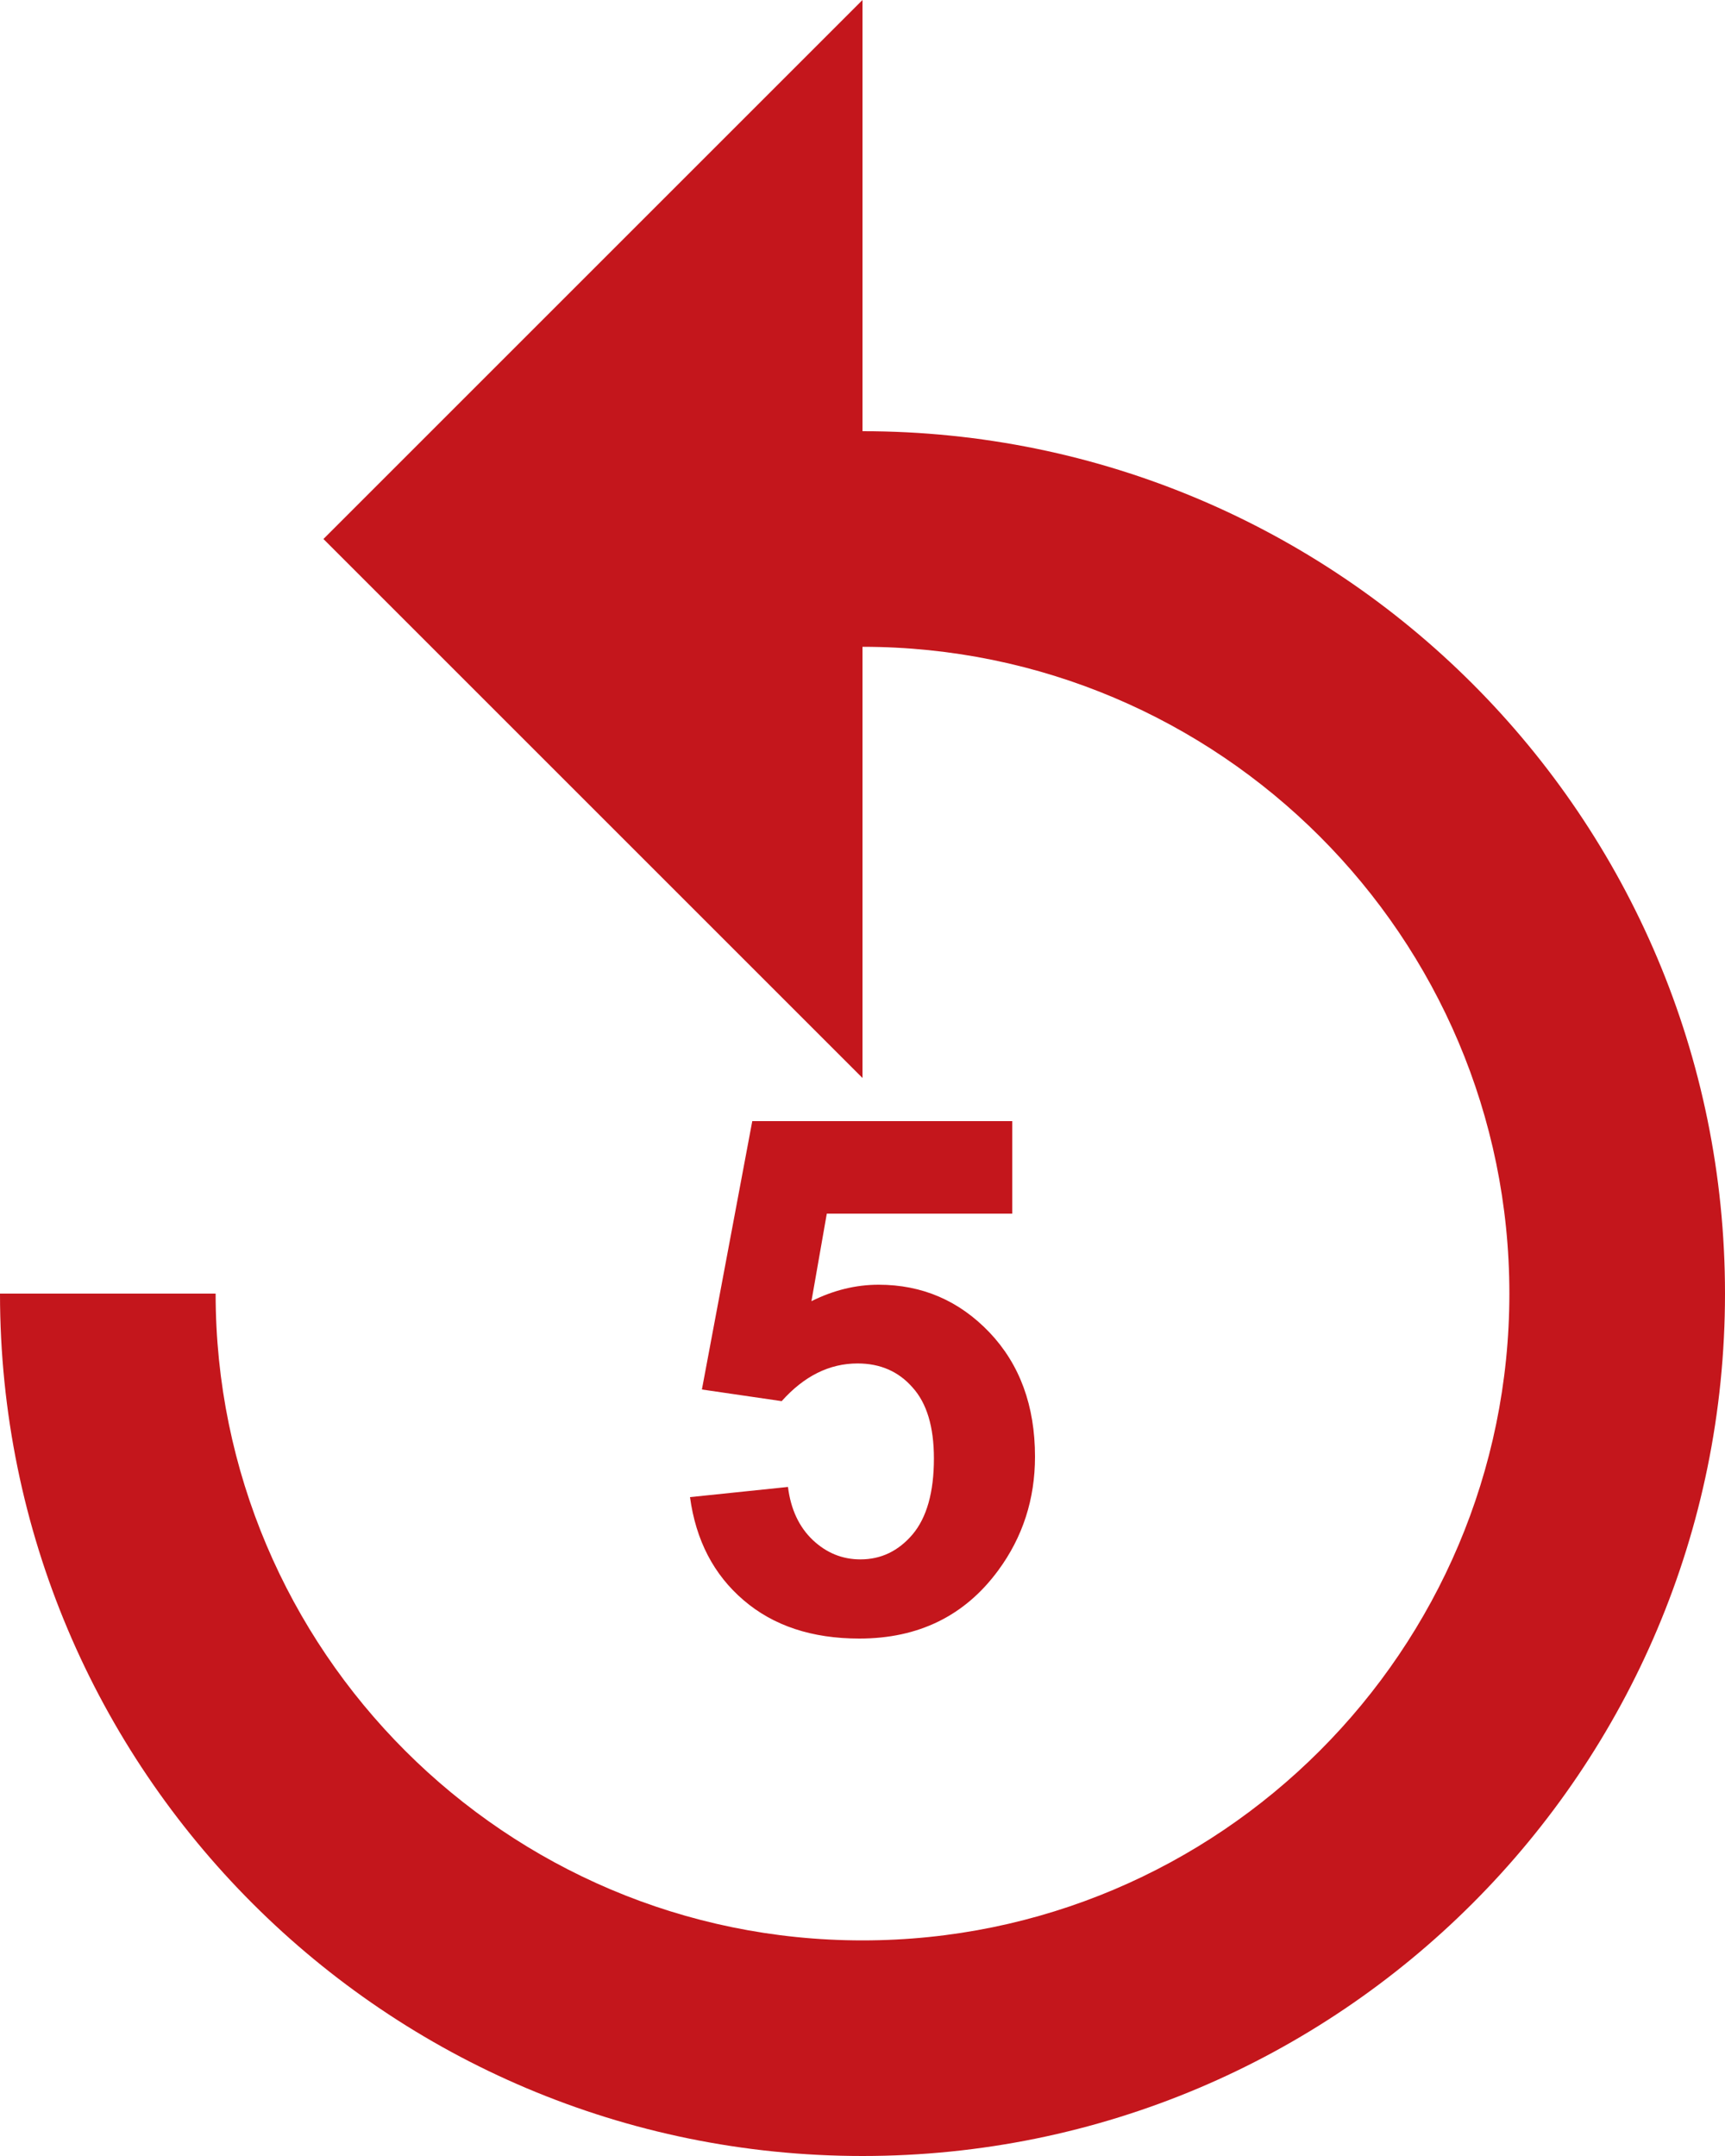
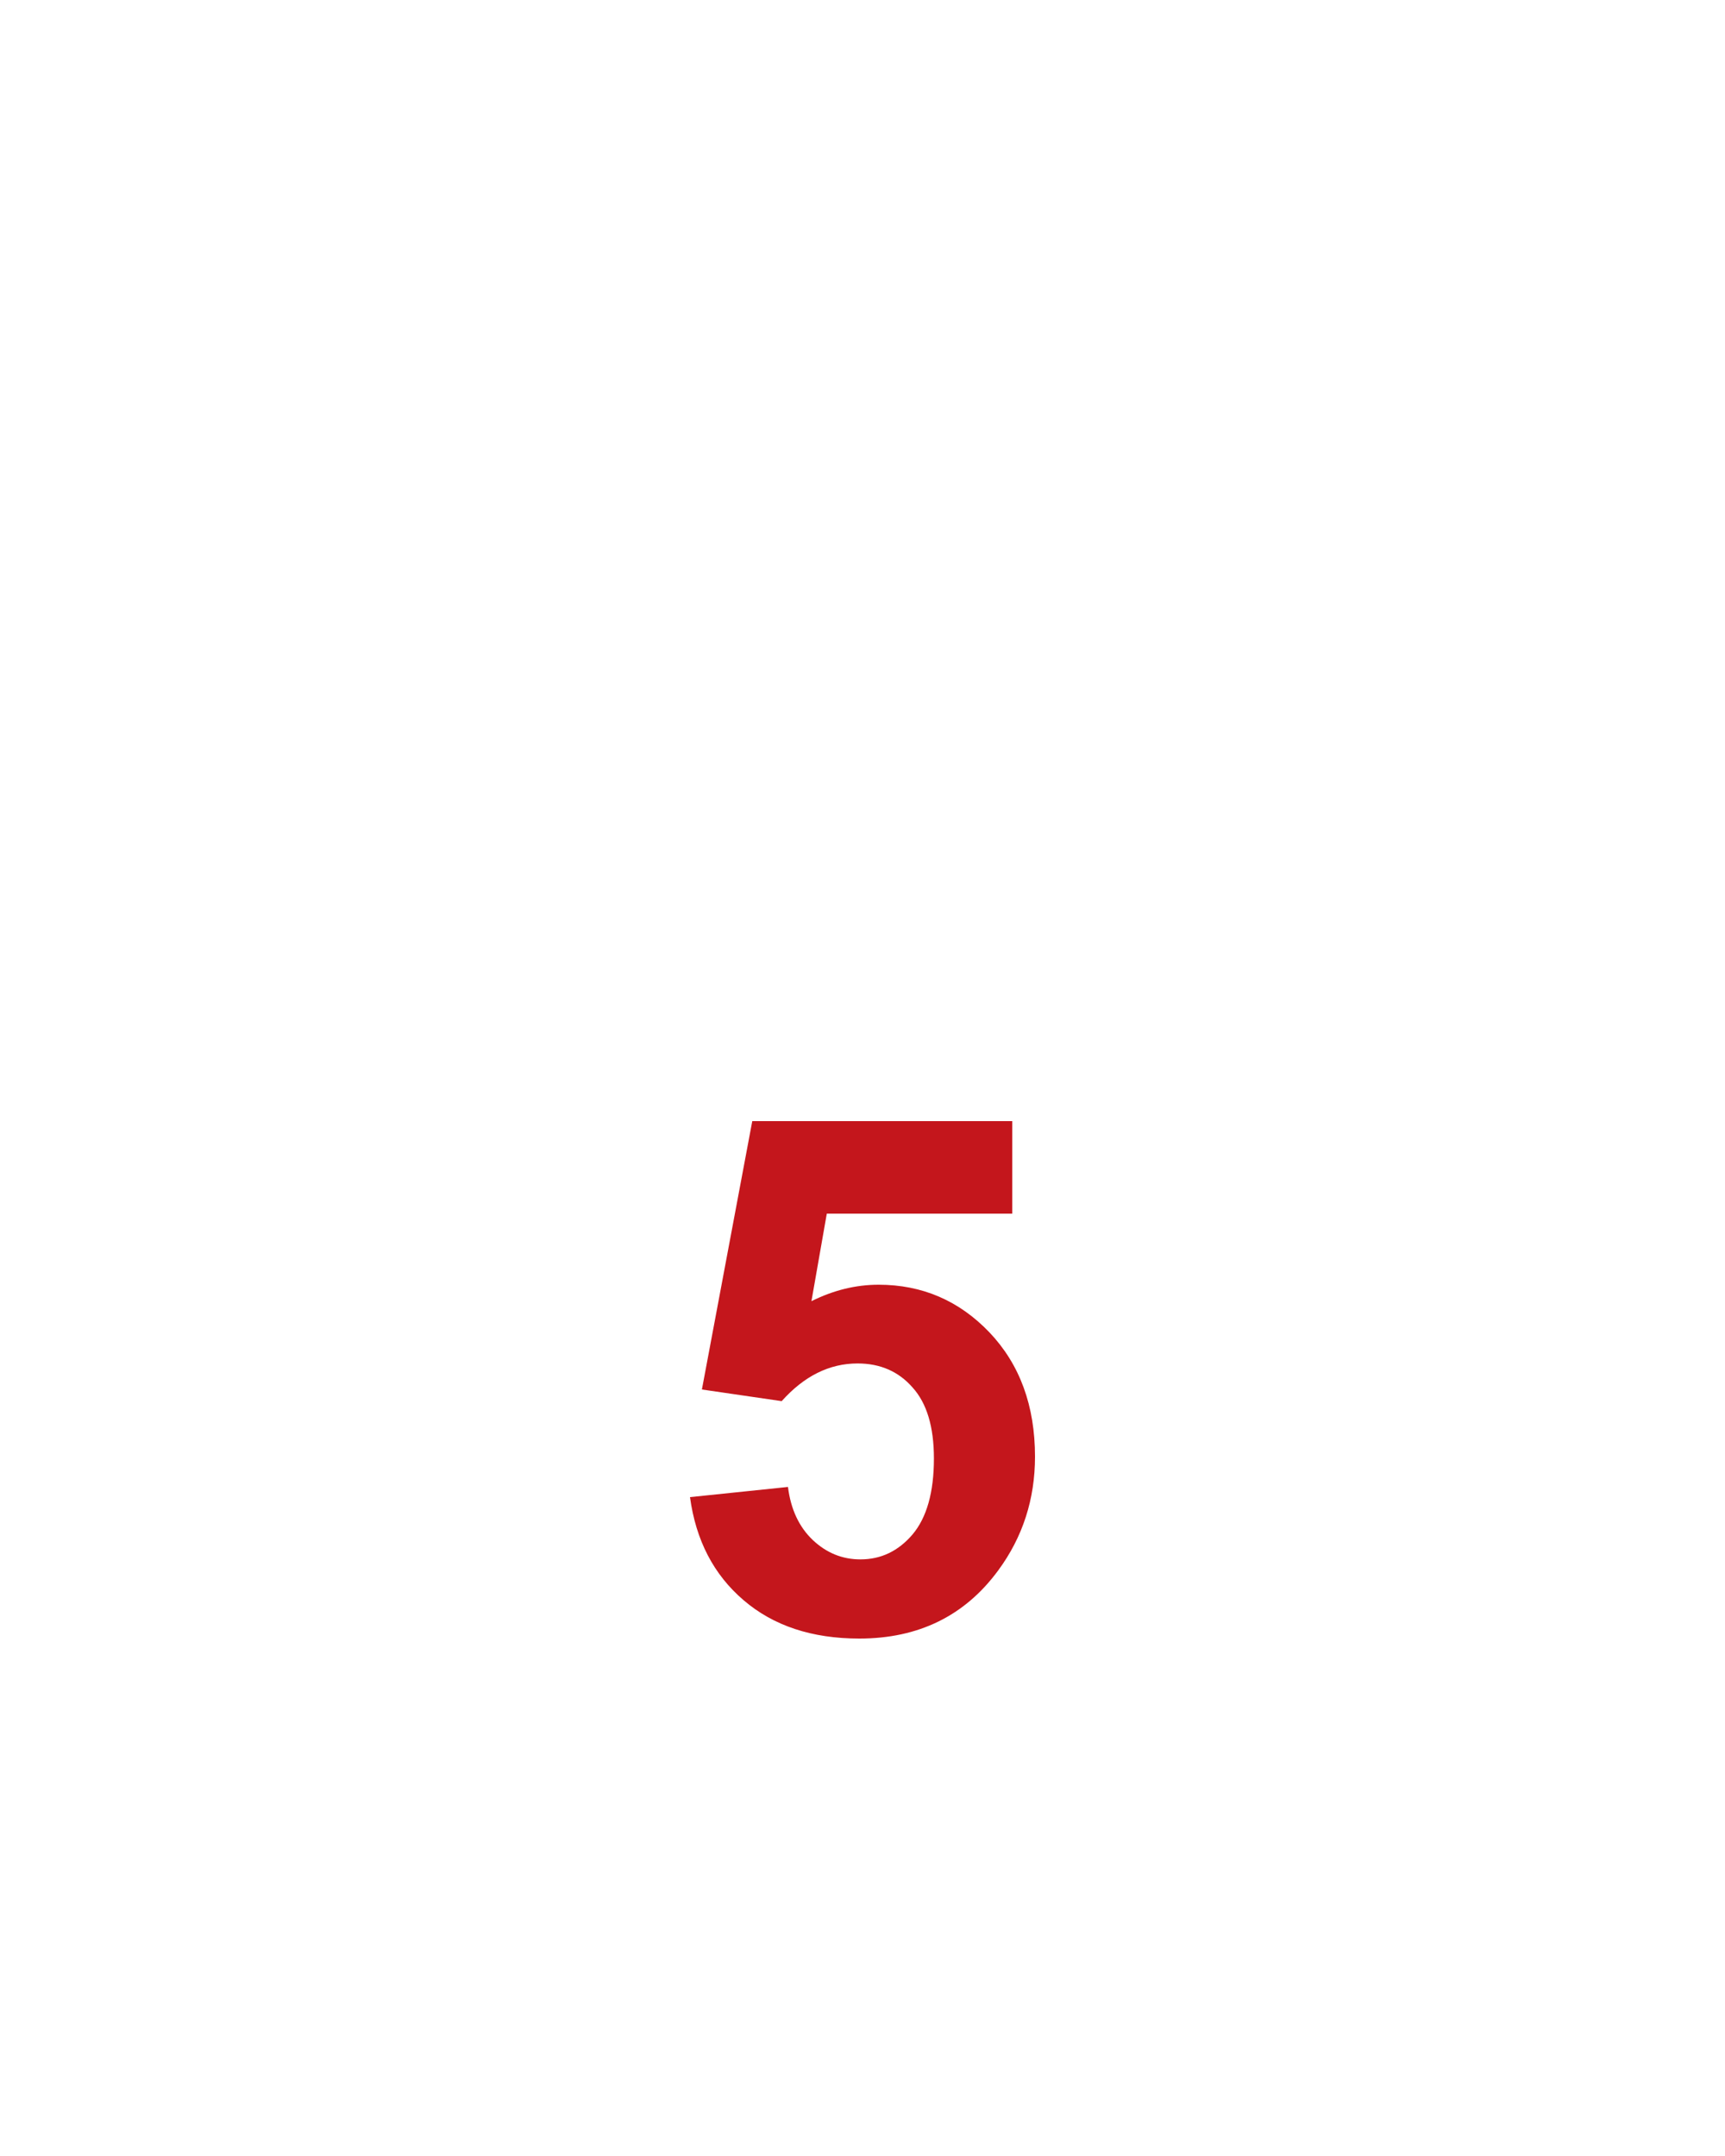
<svg xmlns="http://www.w3.org/2000/svg" width="20" height="25" viewBox="0 0 20 25" fill="none">
-   <path d="M2.5 15C2.5 19.137 5.862 22.5 10 22.5C14.137 22.5 17.5 19.137 17.5 15C17.5 10.863 14.137 7.5 10 7.5V12.5L3.75 6.25L10 0V5C15.525 5 20 9.475 20 15C20 20.525 15.525 25 10 25C4.475 25 0 20.525 0 15H2.5Z" fill="#C4161C" />
  <path d="M8 17.36L9.136 17.242C9.168 17.5 9.264 17.706 9.424 17.858C9.584 18.008 9.767 18.082 9.976 18.082C10.214 18.082 10.415 17.986 10.58 17.793C10.745 17.597 10.828 17.303 10.828 16.912C10.828 16.544 10.745 16.27 10.58 16.088C10.418 15.903 10.206 15.81 9.943 15.81C9.616 15.81 9.323 15.956 9.063 16.247L8.138 16.112L8.722 13H11.736V14.073H9.586L9.408 15.088C9.662 14.961 9.922 14.897 10.187 14.897C10.692 14.897 11.121 15.082 11.473 15.451C11.824 15.821 12 16.301 12 16.891C12 17.383 11.858 17.823 11.574 18.209C11.187 18.736 10.65 19 9.963 19C9.414 19 8.967 18.852 8.621 18.555C8.275 18.259 8.068 17.861 8 17.36Z" fill="#C4161C" />
</svg>